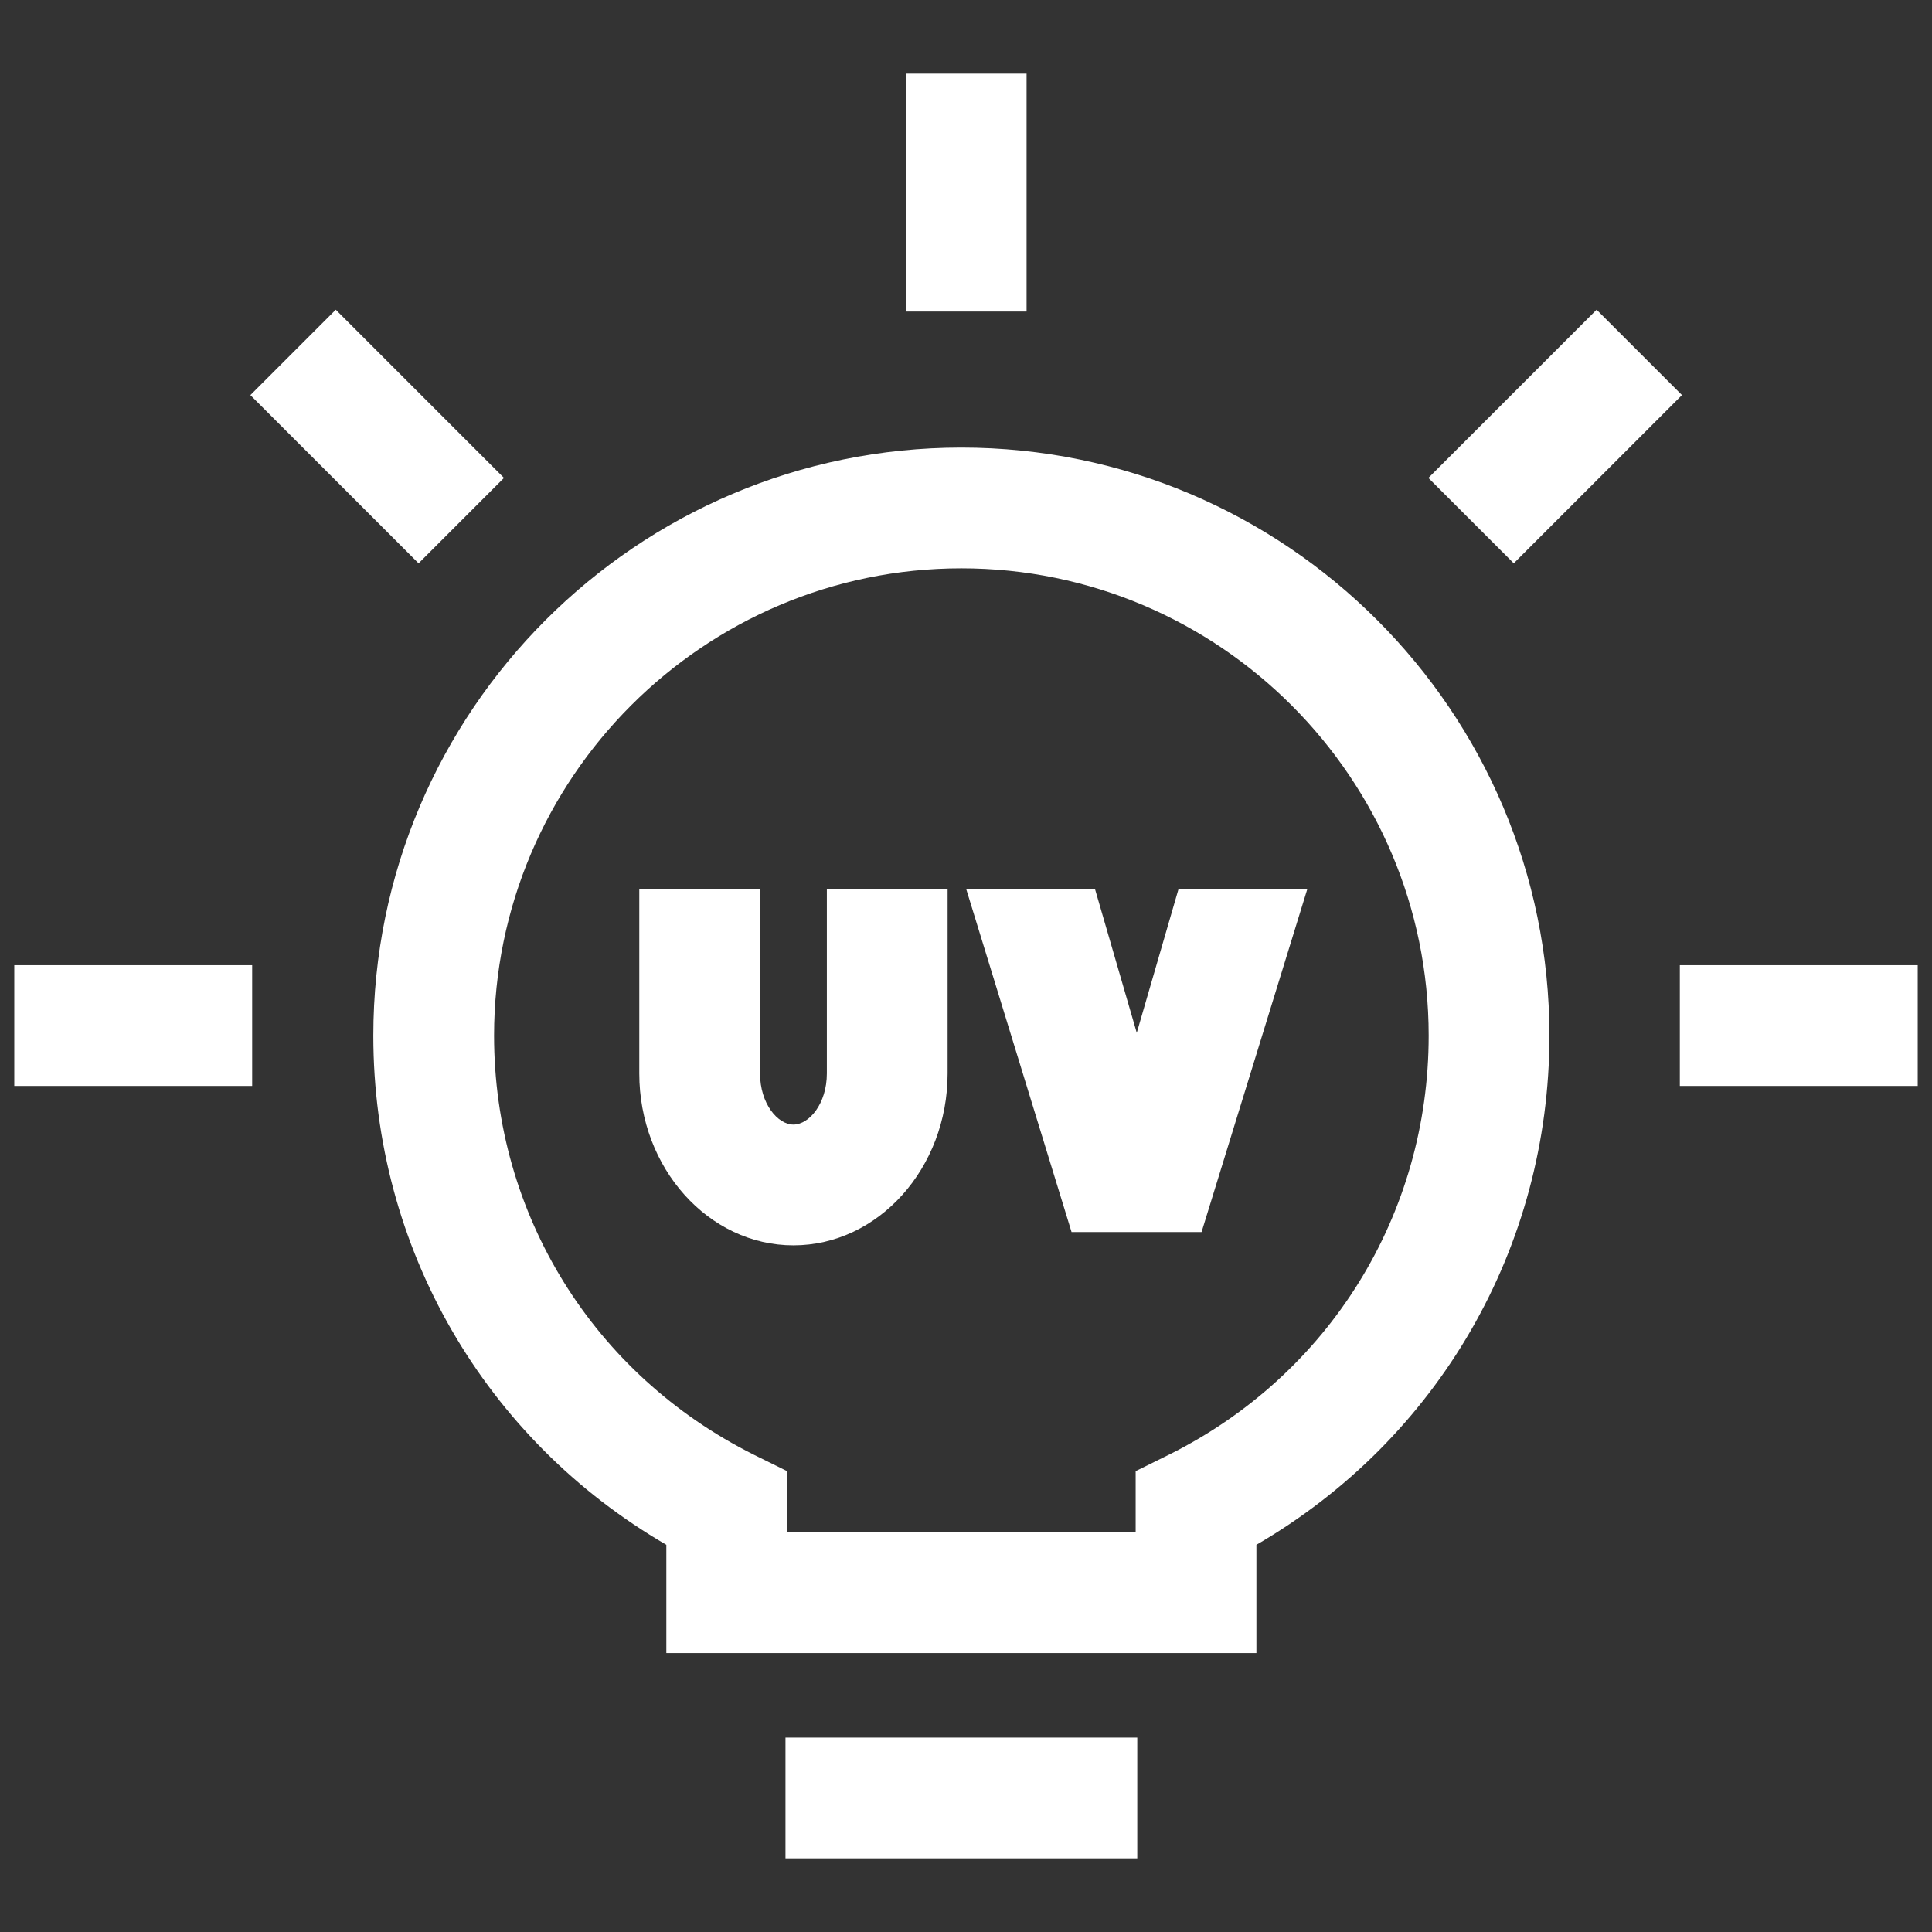
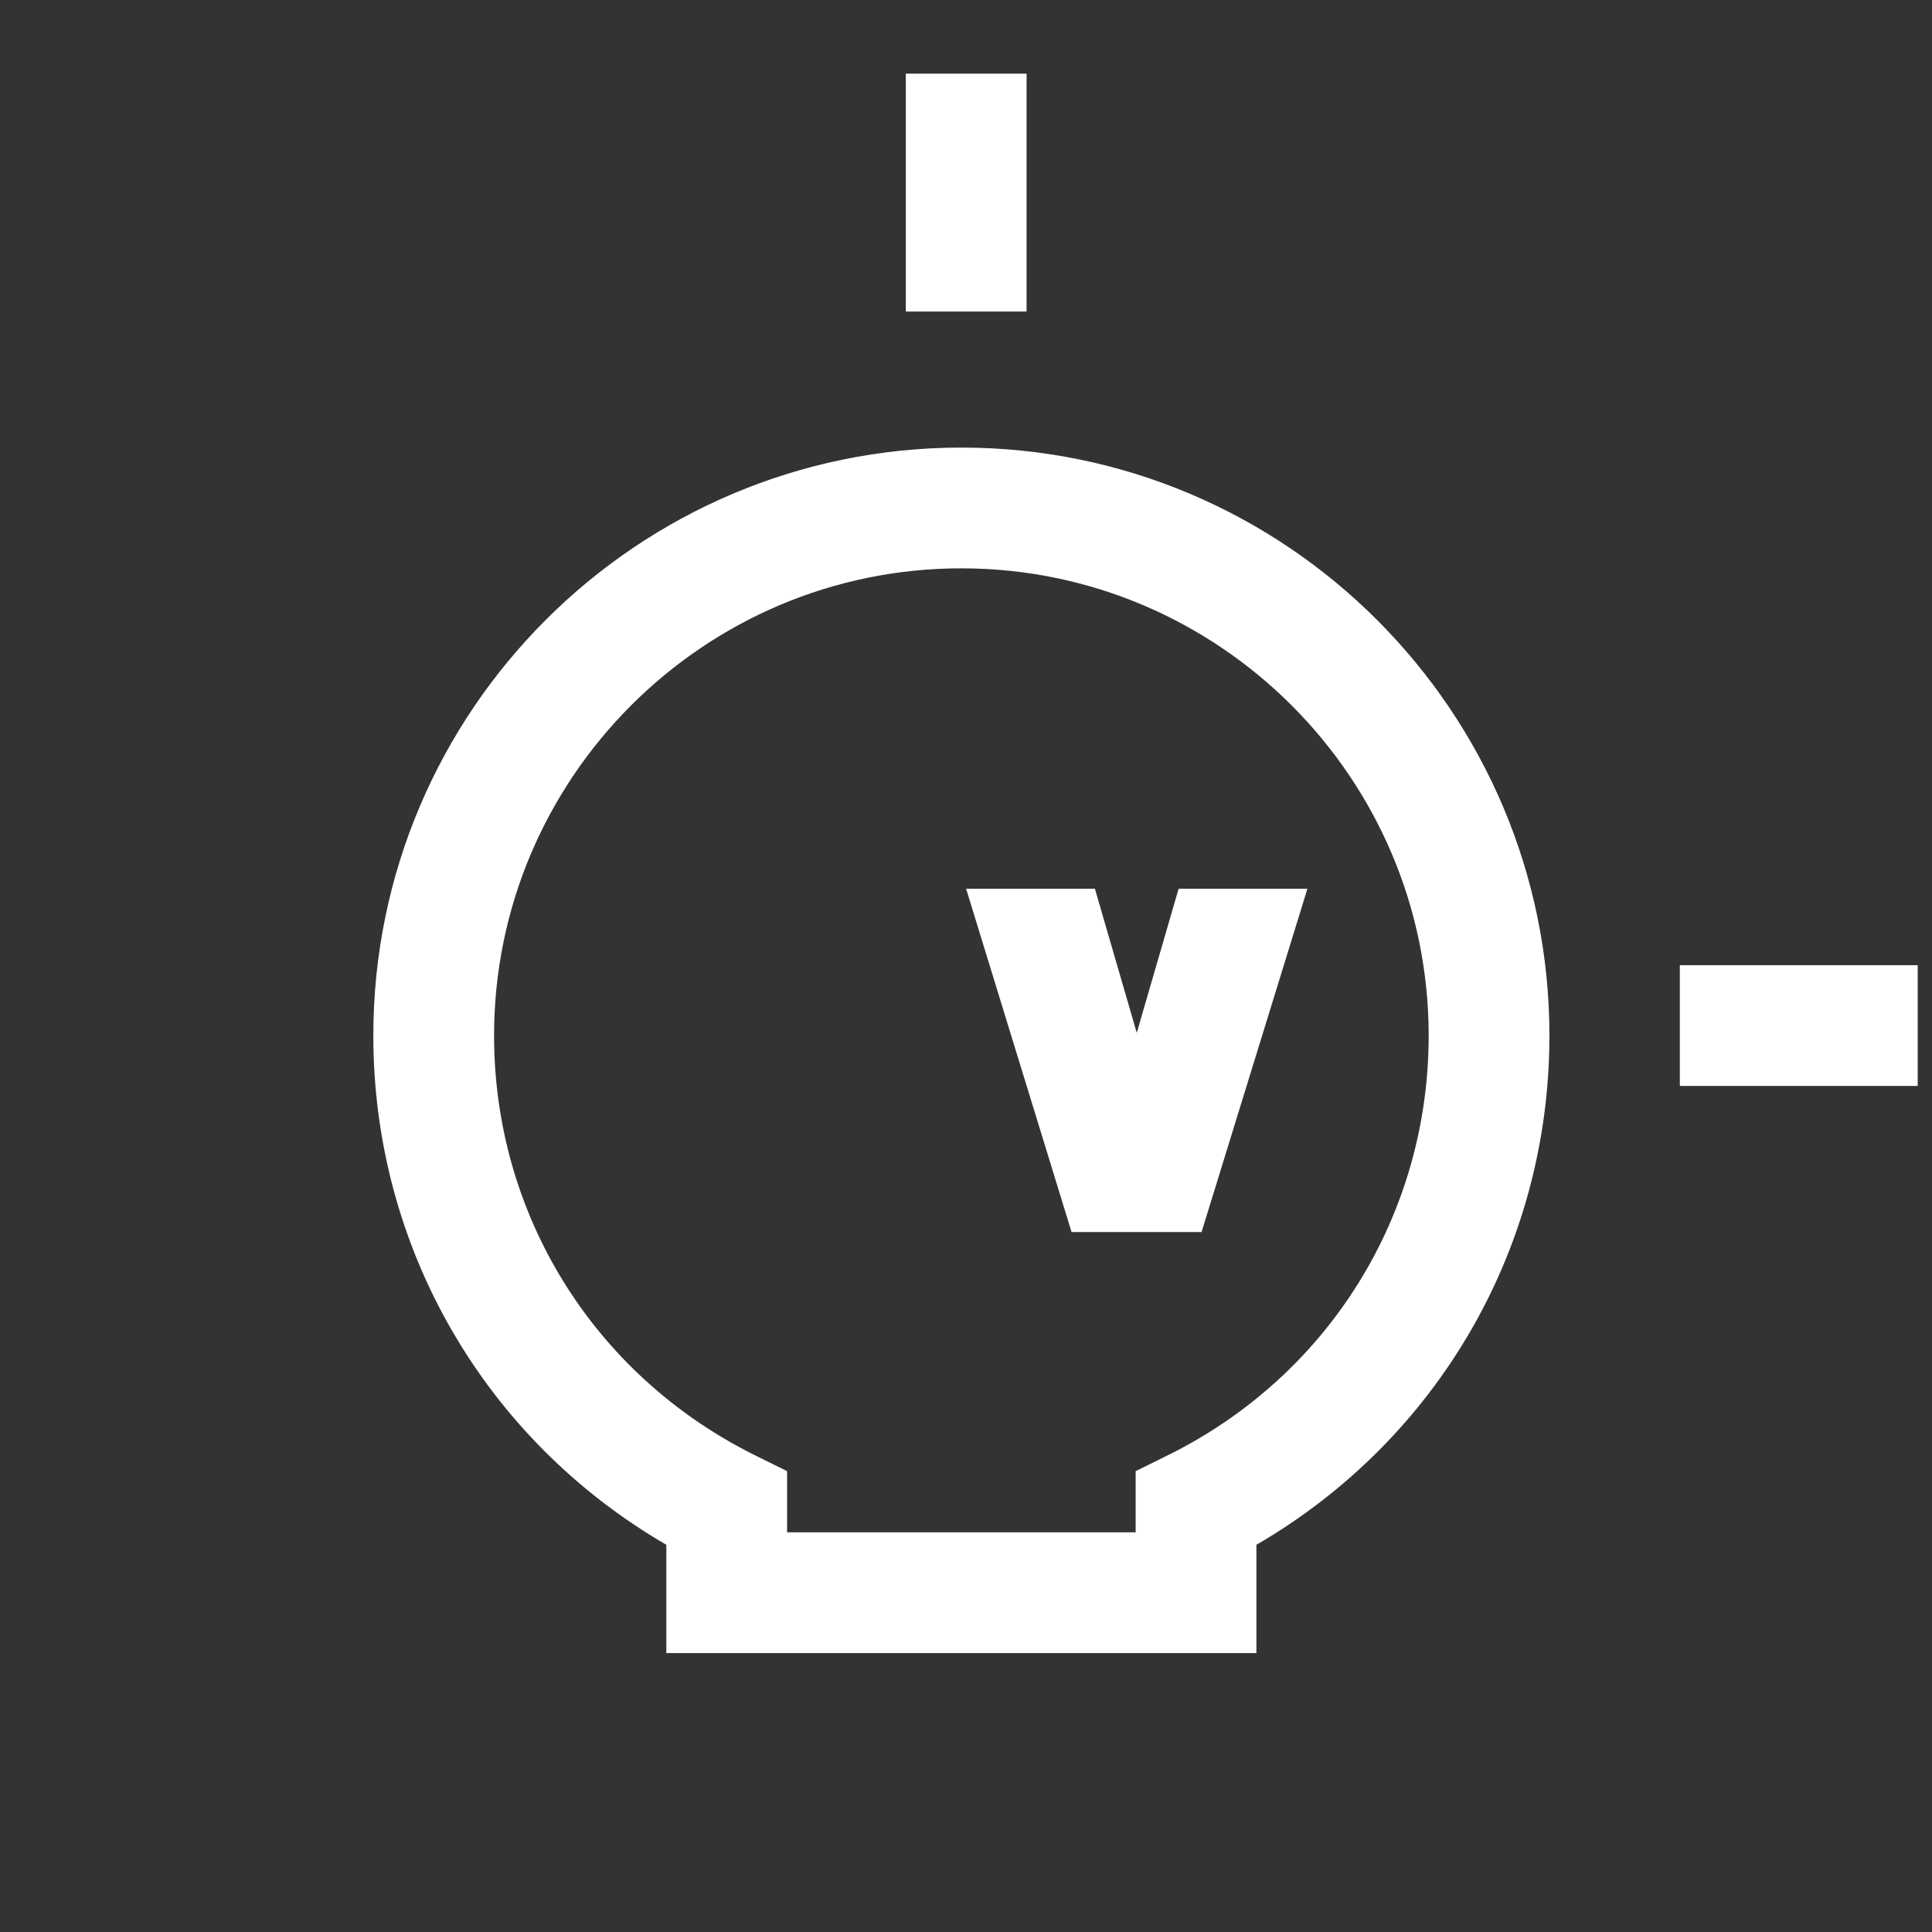
<svg xmlns="http://www.w3.org/2000/svg" width="96" height="96" viewBox="0 0 96 96" fill="none">
  <rect x="0" y="0" width="96" height="96" fill="#333333" stroke="none" />
  <path d="M62.43 82.14H33.11V76.76C24.09 71.52 18.55 62 18.55 51.46C18.55 35.34 31.65 22.24 47.77 22.24C63.89 22.24 76.99 35.34 76.99 51.46C76.99 62 71.45 71.52 62.43 76.76V82.14ZM39.11 76.14H56.43V73.1L58.09 72.28C66.05 68.32 70.99 60.34 70.99 51.46C70.99 38.66 60.57 28.24 47.77 28.24C34.97 28.24 24.55 38.66 24.55 51.46C24.55 60.34 29.49 68.3 37.45 72.28L39.11 73.1V76.14Z" fill="white" />
-   <path d="M56.51 86.34H39.03V92.34H56.51V86.34Z" fill="white" />
  <path d="M51.01 3.66H45.01V15.48H51.01V3.66Z" fill="white" />
-   <path d="M79.334 15.39L70.976 23.748L75.218 27.99L83.576 19.632L79.334 15.39Z" fill="white" />
  <path d="M95.29 47.96H83.47V53.96H95.29V47.96Z" fill="white" />
-   <path d="M12.53 47.96H0.71V53.96H12.53V47.96Z" fill="white" />
-   <path d="M16.684 15.39L12.441 19.633L20.799 27.991L25.042 23.748L16.684 15.39Z" fill="white" />
-   <path d="M39.425 61.88C35.206 61.88 31.766 58.04 31.766 53.34V44.16H37.766V53.34C37.766 54.84 38.645 55.88 39.425 55.88C40.206 55.88 41.086 54.84 41.086 53.34V44.16H47.086V53.34C47.086 58.04 43.645 61.88 39.425 61.88Z" fill="white" />
  <path d="M53.245 61.22L48.005 44.16H54.405L56.485 51.32L58.565 44.16H64.965L59.705 61.22H53.245Z" fill="white" />
</svg>